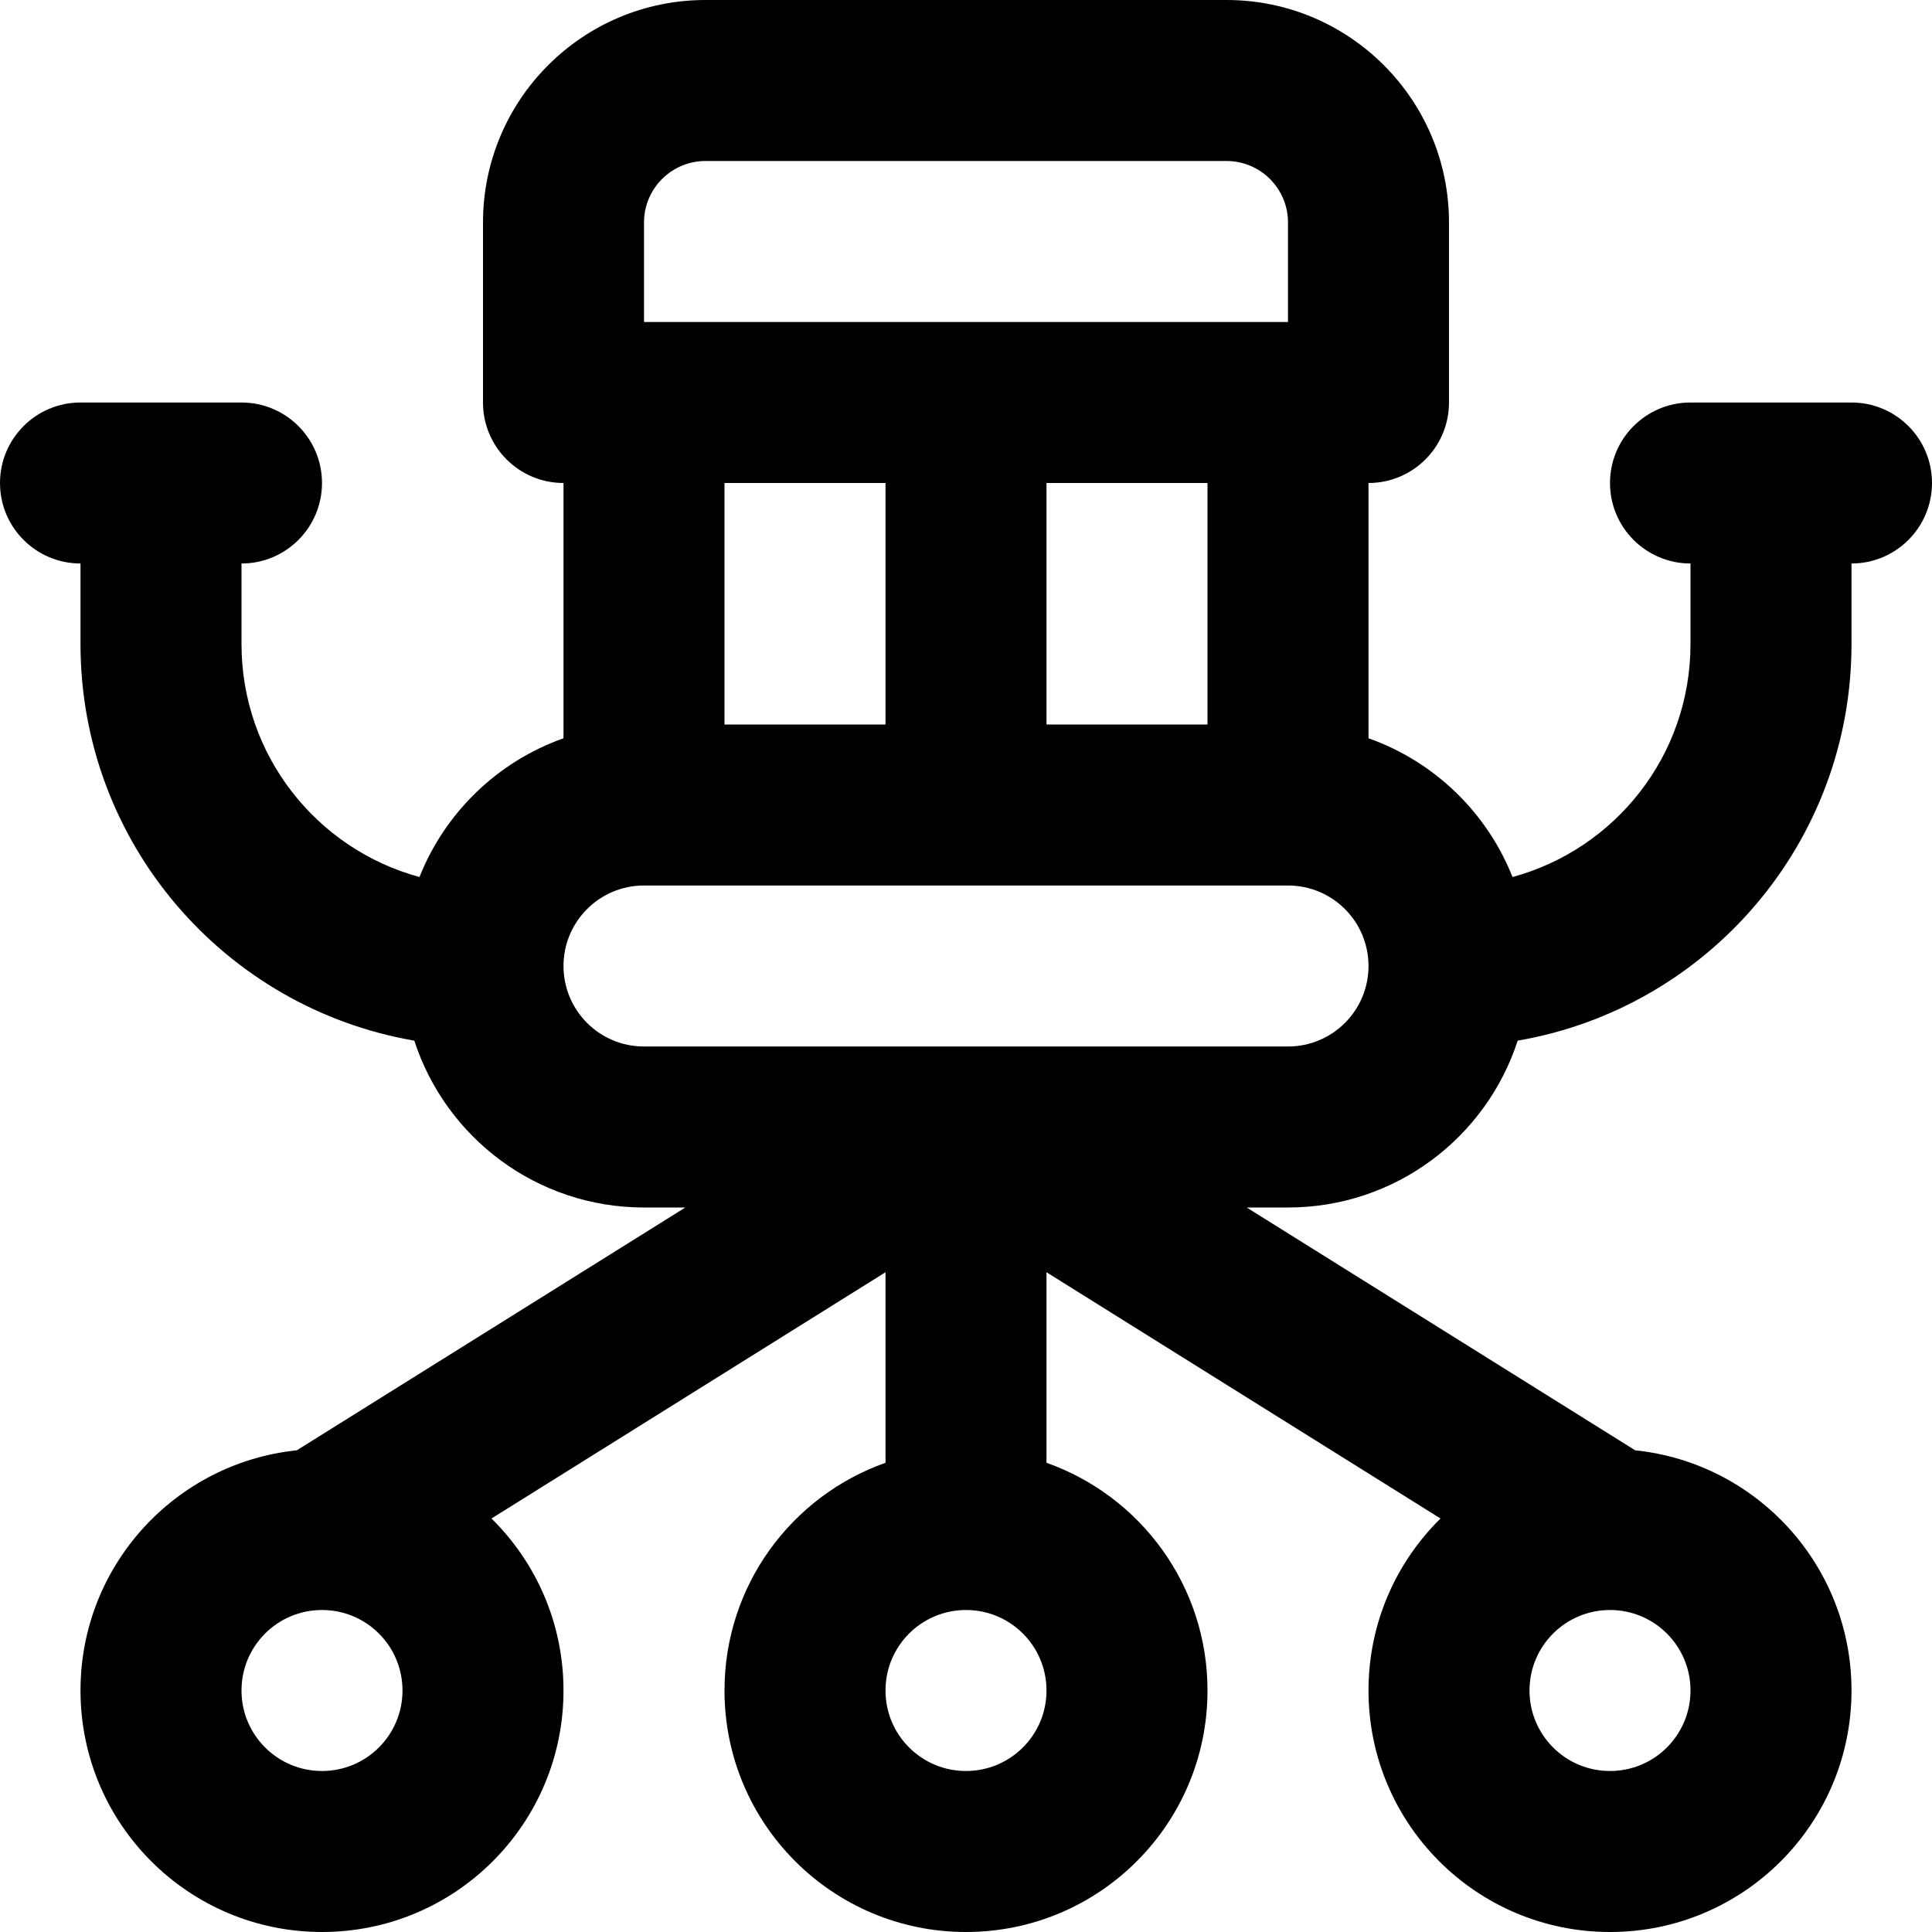
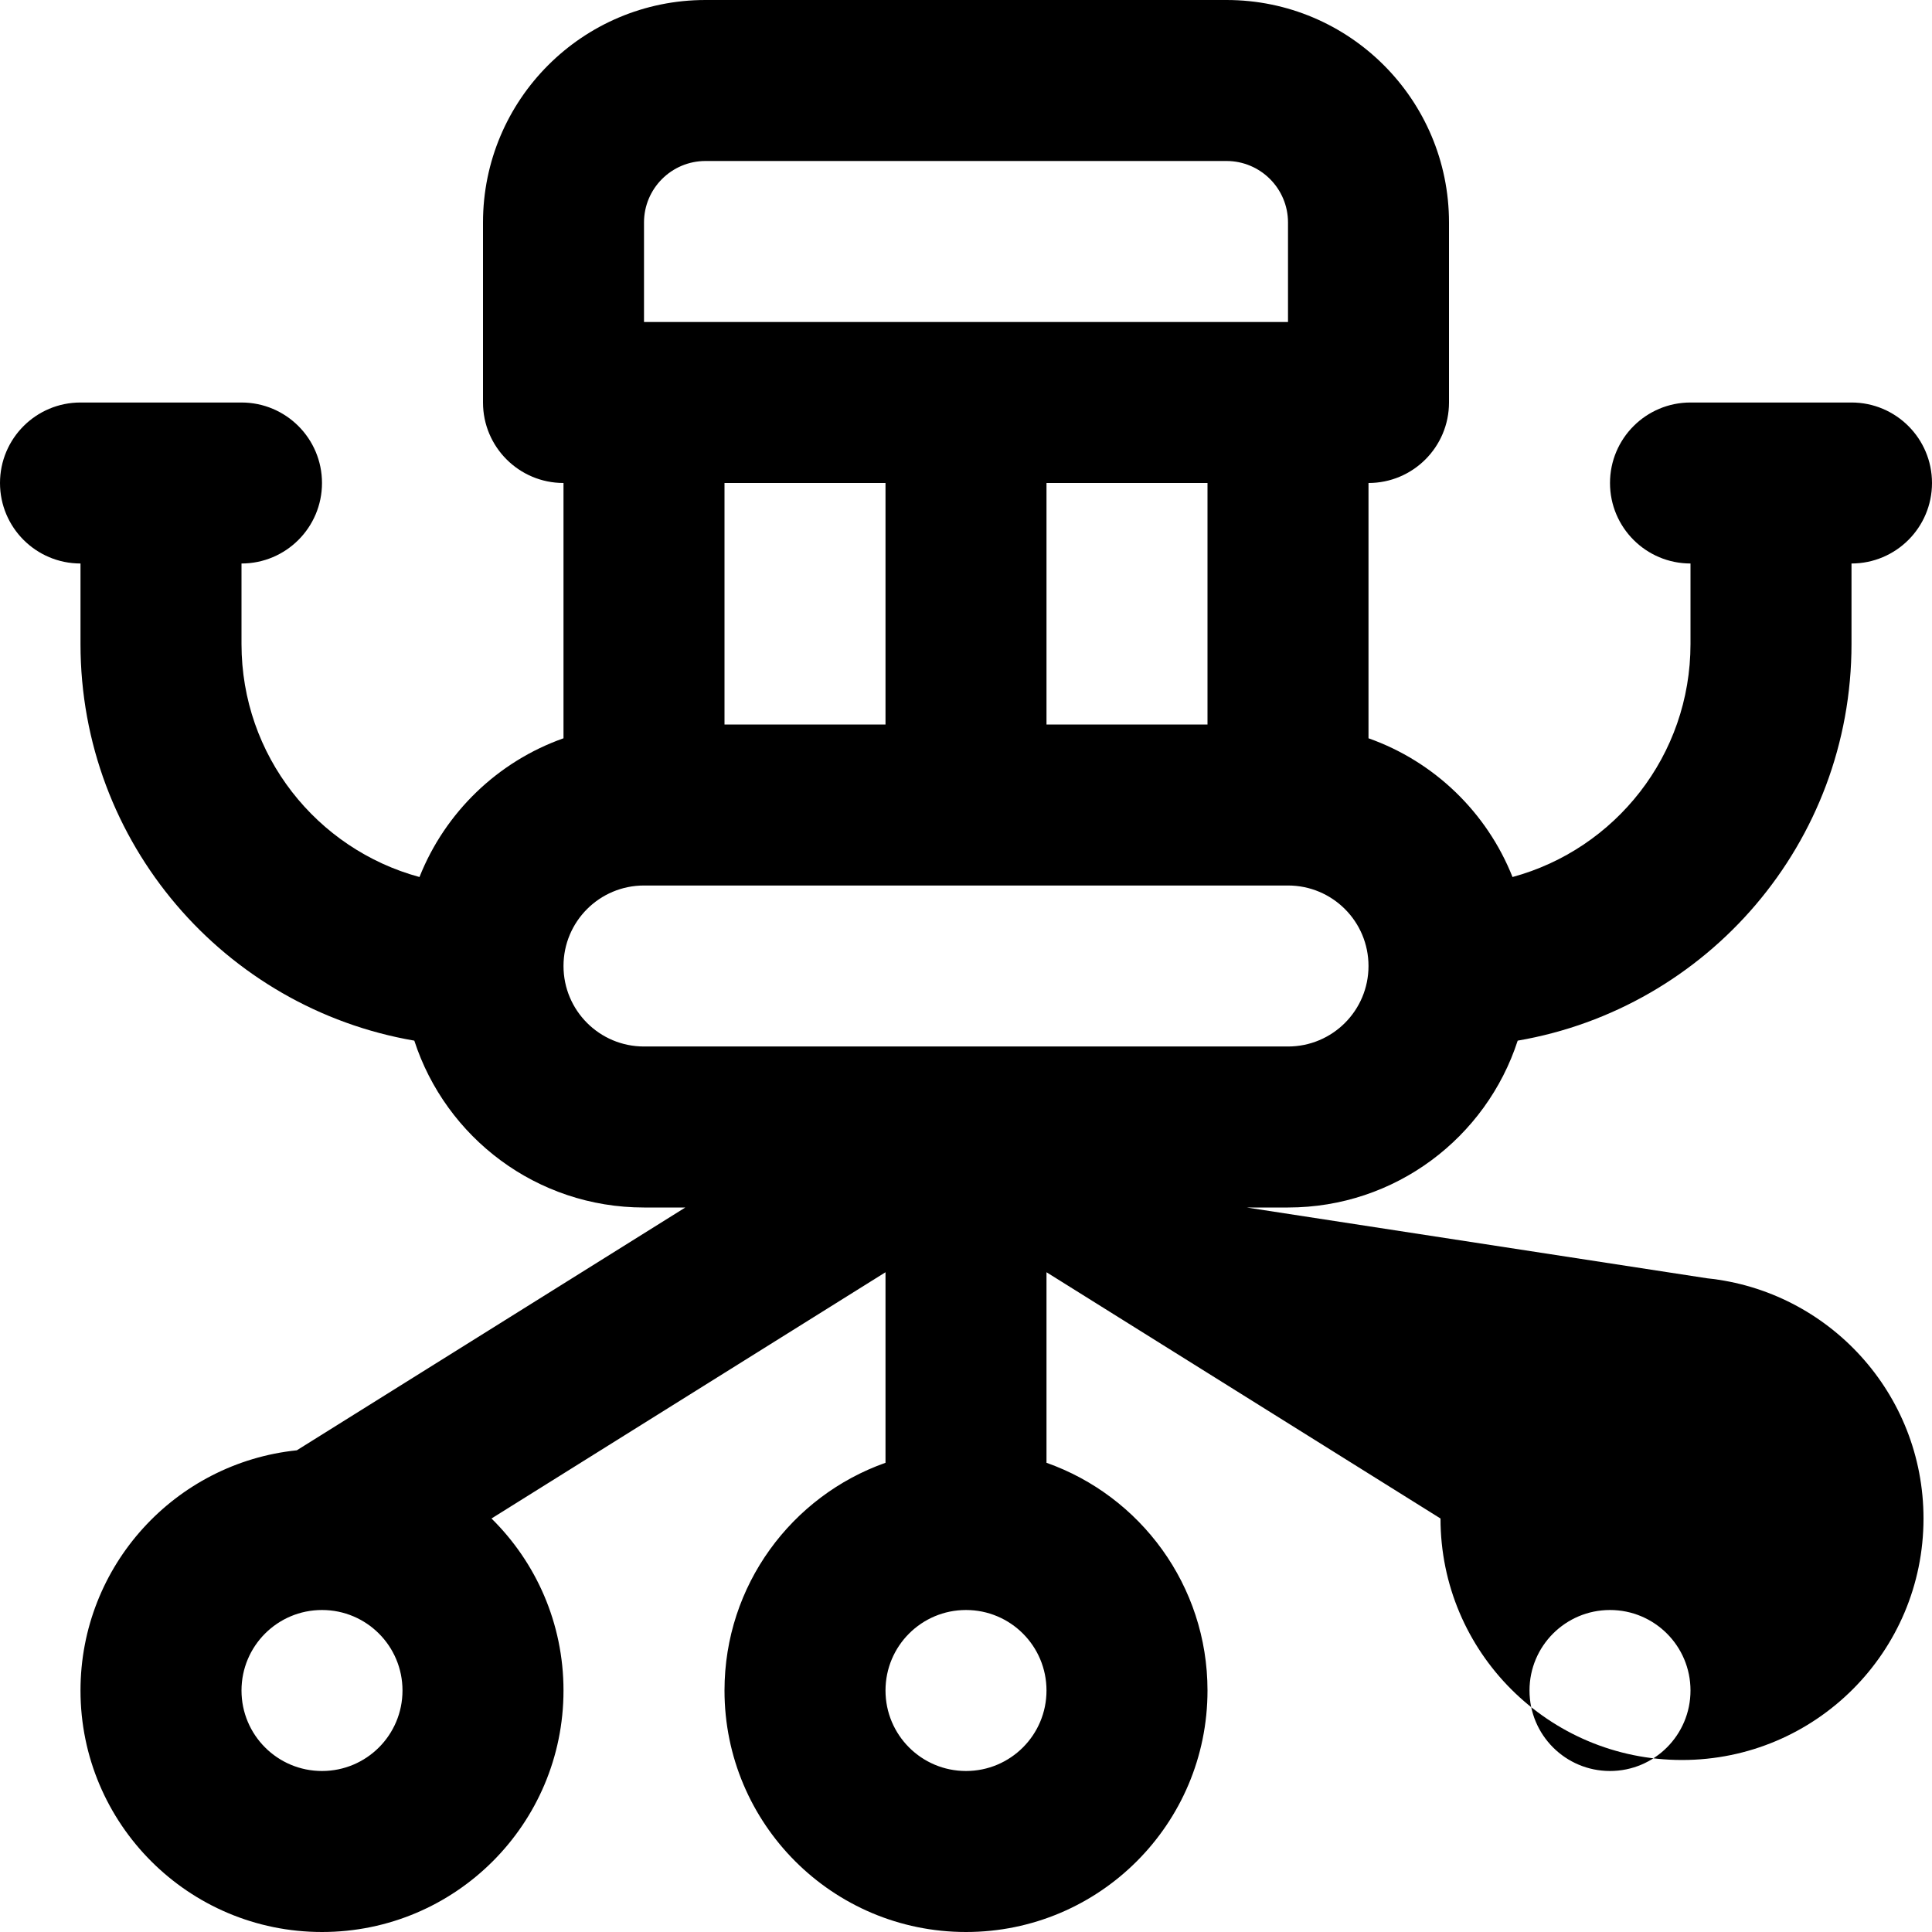
<svg xmlns="http://www.w3.org/2000/svg" fill="#000000" height="800px" width="800px" version="1.1" id="Layer_1" viewBox="0 0 512 512" xml:space="preserve">
  <g>
    <g>
-       <path d="M490.667,106.667H448c-11.782,0-21.333,9.551-21.333,21.333c0,11.782,9.551,21.333,21.333,21.333v21.333    c0,29.557-19.97,54.375-47.168,61.754c-6.788-17.12-20.737-30.608-38.165-36.767V128c11.782,0,21.333-9.551,21.333-21.333V58.965    C384,26.405,357.595,0,325.035,0H186.965C154.405,0,128,26.405,128,58.965v47.701c0,11.782,9.551,21.333,21.333,21.333v67.654    c-17.428,6.159-31.377,19.646-38.165,36.767C83.97,225.042,64,200.224,64,170.667v-21.333c11.782,0,21.333-9.551,21.333-21.333    c0-11.782-9.551-21.333-21.333-21.333H21.333C9.551,106.667,0,116.218,0,128c0,11.782,9.551,21.333,21.333,21.333v21.333    c0,52.743,38.199,96.487,88.463,105.116C118.128,301.448,142.218,320,170.667,320h10.948L78.661,384.346    C46.443,387.682,21.333,414.898,21.333,448c0,35.355,28.645,64,64,64s64-28.645,64-64c0-17.847-7.306-33.977-19.082-45.583    l104.416-65.26v50.497C209.808,396.438,192,420.128,192,448c0,35.355,28.645,64,64,64s64-28.645,64-64    c0-27.872-17.808-51.562-42.667-60.346v-50.497l104.416,65.26c-11.777,11.606-19.082,27.736-19.082,45.583    c0,35.355,28.645,64,64,64s64-28.645,64-64c0-33.102-25.11-60.318-57.327-63.654L330.385,320h10.948    c28.449,0,52.539-18.552,60.871-44.218c50.264-8.629,88.463-52.373,88.463-105.116v-21.333c11.782,0,21.333-9.551,21.333-21.333    C512,116.218,502.449,106.667,490.667,106.667z M320,192h-42.667v-64H320V192z M170.667,58.965    c0-8.997,7.302-16.299,16.299-16.299h138.069c8.997,0,16.299,7.302,16.299,16.299v26.368H170.667V58.965z M234.667,128v64H192v-64    H234.667z M85.333,469.333C73.542,469.333,64,459.791,64,448s9.542-21.333,21.333-21.333s21.333,9.542,21.333,21.333    S97.125,469.333,85.333,469.333z M256,469.333c-11.791,0-21.333-9.542-21.333-21.333s9.542-21.333,21.333-21.333    s21.333,9.542,21.333,21.333S267.791,469.333,256,469.333z M426.667,469.333c-11.791,0-21.333-9.542-21.333-21.333    s9.542-21.333,21.333-21.333S448,436.209,448,448S438.458,469.333,426.667,469.333z M341.333,277.333H170.667    c-11.791,0-21.333-9.542-21.333-21.333s9.542-21.333,21.333-21.333h170.667c11.791,0,21.333,9.542,21.333,21.333    S353.125,277.333,341.333,277.333z" />
+       <path d="M490.667,106.667H448c-11.782,0-21.333,9.551-21.333,21.333c0,11.782,9.551,21.333,21.333,21.333v21.333    c0,29.557-19.97,54.375-47.168,61.754c-6.788-17.12-20.737-30.608-38.165-36.767V128c11.782,0,21.333-9.551,21.333-21.333V58.965    C384,26.405,357.595,0,325.035,0H186.965C154.405,0,128,26.405,128,58.965v47.701c0,11.782,9.551,21.333,21.333,21.333v67.654    c-17.428,6.159-31.377,19.646-38.165,36.767C83.97,225.042,64,200.224,64,170.667v-21.333c11.782,0,21.333-9.551,21.333-21.333    c0-11.782-9.551-21.333-21.333-21.333H21.333C9.551,106.667,0,116.218,0,128c0,11.782,9.551,21.333,21.333,21.333v21.333    c0,52.743,38.199,96.487,88.463,105.116C118.128,301.448,142.218,320,170.667,320h10.948L78.661,384.346    C46.443,387.682,21.333,414.898,21.333,448c0,35.355,28.645,64,64,64s64-28.645,64-64c0-17.847-7.306-33.977-19.082-45.583    l104.416-65.26v50.497C209.808,396.438,192,420.128,192,448c0,35.355,28.645,64,64,64s64-28.645,64-64    c0-27.872-17.808-51.562-42.667-60.346v-50.497l104.416,65.26c0,35.355,28.645,64,64,64s64-28.645,64-64c0-33.102-25.11-60.318-57.327-63.654L330.385,320h10.948    c28.449,0,52.539-18.552,60.871-44.218c50.264-8.629,88.463-52.373,88.463-105.116v-21.333c11.782,0,21.333-9.551,21.333-21.333    C512,116.218,502.449,106.667,490.667,106.667z M320,192h-42.667v-64H320V192z M170.667,58.965    c0-8.997,7.302-16.299,16.299-16.299h138.069c8.997,0,16.299,7.302,16.299,16.299v26.368H170.667V58.965z M234.667,128v64H192v-64    H234.667z M85.333,469.333C73.542,469.333,64,459.791,64,448s9.542-21.333,21.333-21.333s21.333,9.542,21.333,21.333    S97.125,469.333,85.333,469.333z M256,469.333c-11.791,0-21.333-9.542-21.333-21.333s9.542-21.333,21.333-21.333    s21.333,9.542,21.333,21.333S267.791,469.333,256,469.333z M426.667,469.333c-11.791,0-21.333-9.542-21.333-21.333    s9.542-21.333,21.333-21.333S448,436.209,448,448S438.458,469.333,426.667,469.333z M341.333,277.333H170.667    c-11.791,0-21.333-9.542-21.333-21.333s9.542-21.333,21.333-21.333h170.667c11.791,0,21.333,9.542,21.333,21.333    S353.125,277.333,341.333,277.333z" />
    </g>
  </g>
</svg>